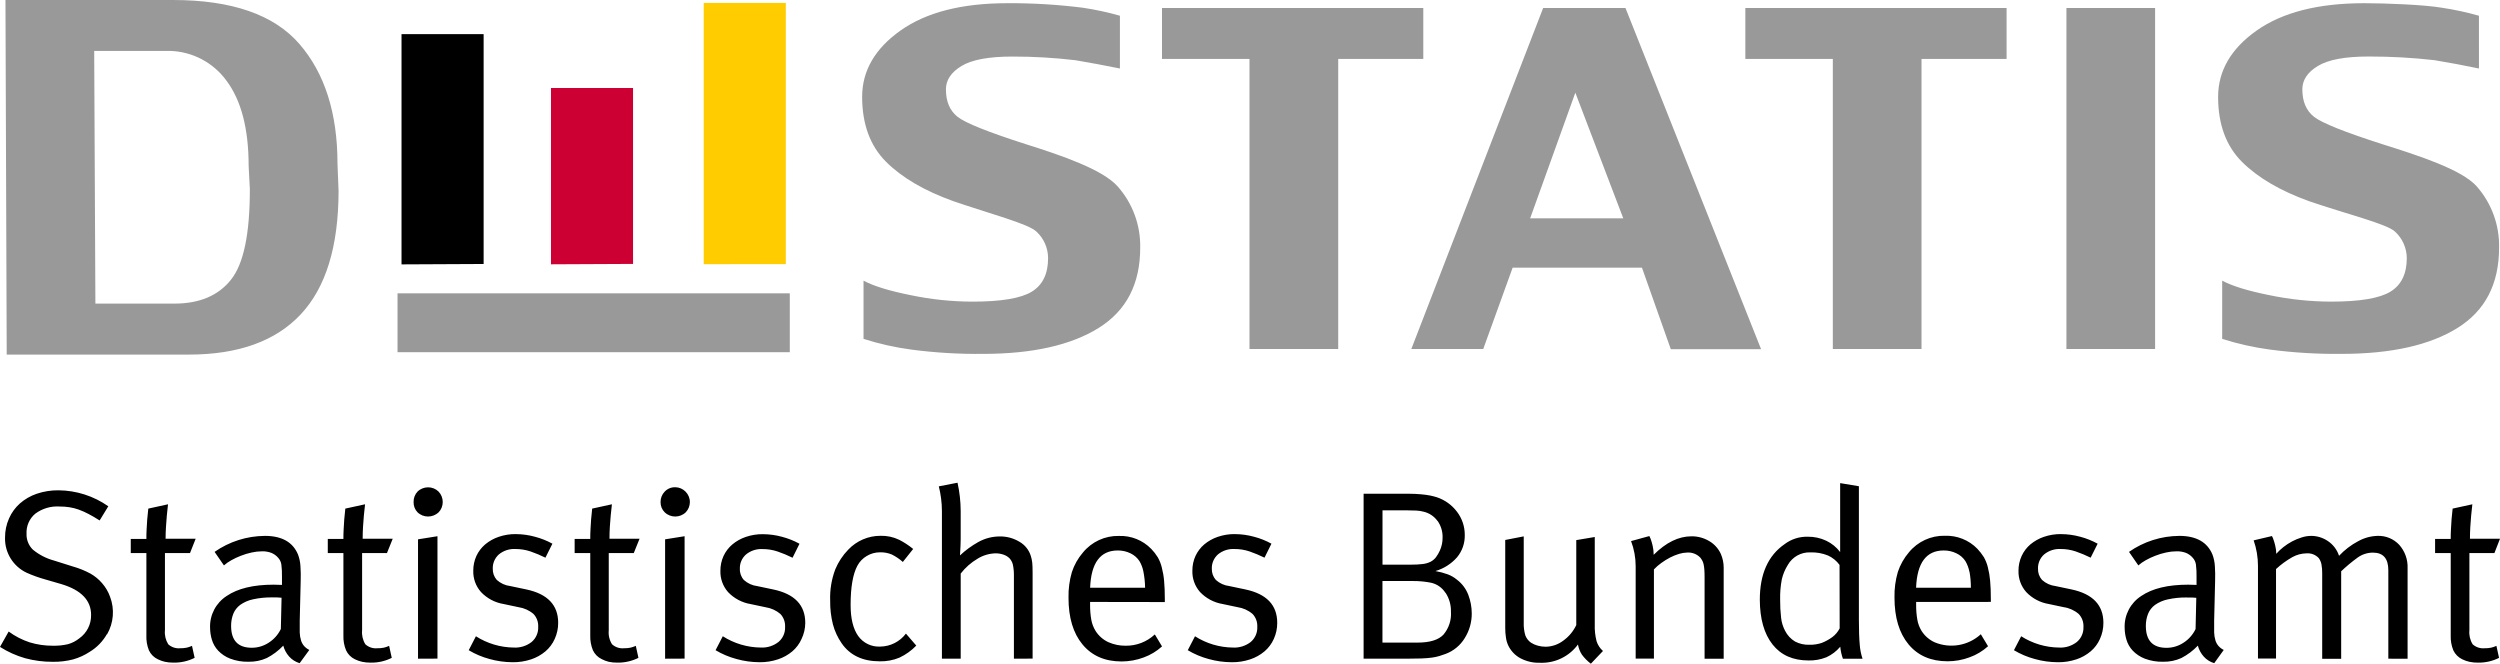
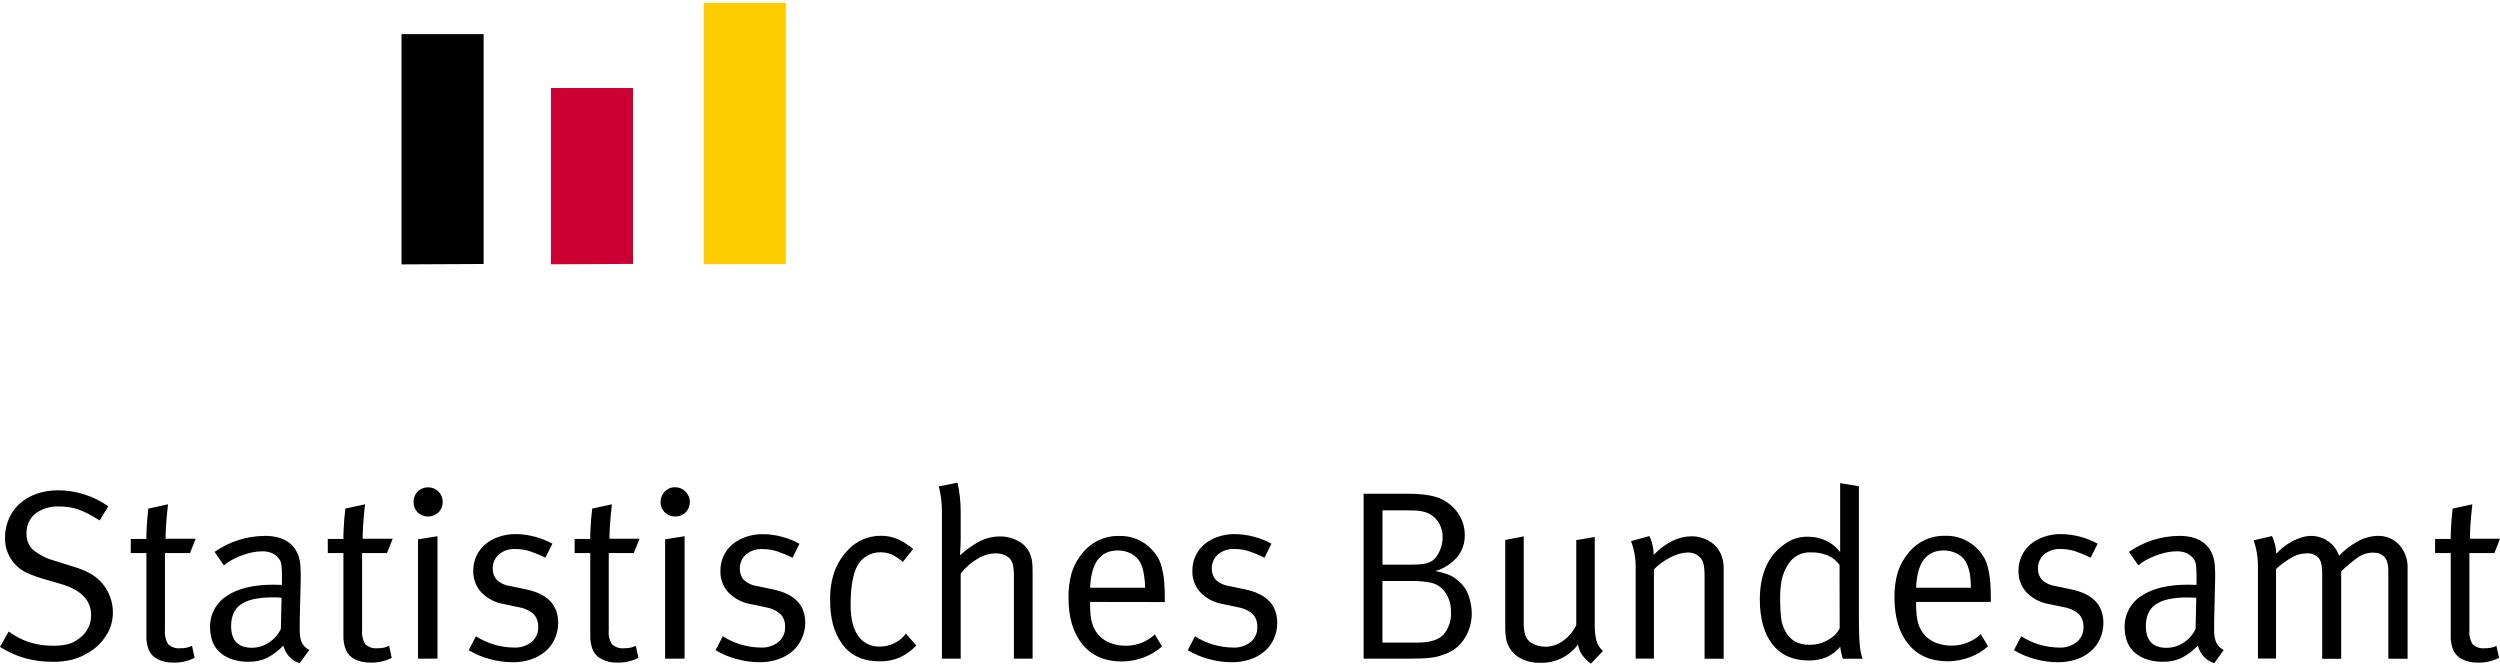
<svg xmlns="http://www.w3.org/2000/svg" id="Ebene_1" data-name="Ebene 1" width="229.598" height="60.956" viewBox="0 0 229.598 60.956">
  <defs>
    <style>
      .cls-1 {
        fill: #fc0;
      }

      .cls-2 {
        fill: #999;
      }

      .cls-3 {
        fill: #c03;
      }
    </style>
  </defs>
  <path id="_Zusammengesetzter_Pfad_" data-name="&amp;lt;Zusammengesetzter Pfad&amp;gt;" d="m87.94,44.332l-1.721.334c.186.737.282,1.493.286,2.253v13.575h1.725v-7.819c.426-.551.955-1.016,1.556-1.369.496-.305,1.065-.474,1.647-.488.25-.002.498.039.734.121.198.067.379.177.532.32.167.175.282.394.33.631.066.331.095.668.088,1.005v7.599l1.717-.008v-7.885c0-.4-.011-.708-.033-.928-.025-.226-.074-.449-.147-.664-.176-.533-.546-.982-1.035-1.258-.54-.325-1.16-.493-1.791-.484-.696-.002-1.381.176-1.989.517-.606.339-1.169.751-1.676,1.225.044-.646.066-1.134.066-1.501v-2.568c-.003-.877-.101-1.752-.29-2.608l0.0 0Zm81.058.037v6.332c-.337-.445-.775-.802-1.28-1.042-.532-.25-1.114-.376-1.703-.367-.764-.018-1.511.223-2.12.683-1.516,1.047-2.275,2.747-2.275,5.103.007,1.761.397,3.131,1.17,4.11.773.979,1.874,1.468,3.302,1.468.562.015,1.122-.085,1.644-.294.491-.225.926-.556,1.273-.968.034.376.115.746.242,1.101h1.802c-.141-.422-.227-.86-.257-1.303-.051-.547-.077-1.295-.077-2.253v-12.283l-1.721-.287Zm-106.986.378c-.362-.009-.711.134-.961.396-.254.259-.393.61-.386.972-.006.353.134.693.386.939.535.511,1.388.511,1.923,0,.246-.254.383-.594.383-.947,0-.74-.604-1.352-1.344-1.361Zm-22.699.008c-.348,0-.696.129-.962.388-.247.262-.38.612-.367.972-.01.35.122.689.367.939.535.511,1.388.511,1.923,0v.011c.515-.533.515-1.39,0-1.923-.266-.258-.613-.388-.961-.388h0Zm-33.934.274c-.684-.009-1.364.099-2.011.319-.57.194-1.095.498-1.548.895-.424.38-.762.847-.991,1.369-.247.557-.372,1.159-.367,1.769-.037,1.375.752,2.647,2,3.225.534.238,1.084.437,1.647.594l1.541.448c1.81.546,2.715,1.487,2.715,2.825.019.86-.395,1.674-1.101,2.165-.3.239-.645.416-1.013.521-.457.107-.925.155-1.394.143-.722.006-1.441-.099-2.132-.309-.692-.227-1.343-.563-1.93-.994l-.796,1.412c.715.455,1.493.805,2.307,1.038.831.226,1.689.337,2.55.33.626.01,1.251-.064,1.857-.22.549-.155,1.069-.394,1.544-.708.648-.396,1.184-.95,1.559-1.611l.015.018c.607-1.051.708-2.322.275-3.456-.164-.458-.413-.881-.734-1.247-.301-.35-.66-.645-1.061-.874-.511-.276-1.052-.494-1.611-.653l-1.746-.55c-.706-.192-1.364-.531-1.93-.995-.395-.383-.609-.918-.587-1.468-.036-.702.259-1.381.796-1.834.641-.479,1.432-.715,2.231-.664.307-.001.613.022.917.067.292.045.58.119.858.22.307.114.606.247.895.4.308.161.649.359,1.016.594l.796-1.302c-1.34-.941-2.934-1.453-4.571-1.468l-0.0 0Zm119.853.312v15.153h3.9c.558,0,1.027-.008,1.401-.022s.694-.041.962-.077c.231-.03.459-.077.682-.143.191-.059.393-.125.598-.202.726-.273,1.341-.782,1.743-1.445.429-.681.653-1.471.646-2.275-.003-.573-.107-1.14-.308-1.676-.208-.563-.574-1.055-1.053-1.417-.248-.204-.526-.368-.826-.484-.374-.137-.759-.24-1.152-.308.773-.224,1.466-.666,1.996-1.273.471-.573.72-1.298.701-2.04.006-.765-.242-1.511-.704-2.12-.471-.633-1.129-1.106-1.879-1.351-.191-.059-.392-.11-.605-.154-.267-.051-.537-.087-.808-.11-.327-.029-.73-.055-1.225-.055l-4.069 0Zm-109.8.972l-1.813.396c-.044.385-.077.711-.099.994-.022.283-.033.58-.055.906s-.021.62-.021.884h-1.435v1.302h1.435v7.54c-.023.476.056.952.234,1.394.168.361.458.65.818.818.206.103.424.181.649.231.258.054.522.08.785.077.674.014,1.342-.137,1.945-.44l-.242-1.101c-.153.07-.313.125-.477.165-.199.041-.402.06-.606.055-.402.041-.803-.093-1.101-.367-.238-.382-.345-.832-.301-1.281v-7.092h2.301l.521-1.317h-2.763c0-.367.015-.726.037-1.101.022-.374.047-.722.077-1.027.029-.305.066-.671.11-1.038l-0.0 0Zm18.095,0l-1.813.396c-.044.385-.077.711-.099.994s-.033.58-.055.906c-.022.327-.022.62-.022.884h-1.435v1.302h1.435v7.566c-.018.469.066.936.246,1.369.167.36.455.648.814.818.208.103.427.181.654.231.258.055.521.08.785.077.673.014,1.34-.137,1.941-.44l-.242-1.101c-.152.07-.311.125-.474.165-.2.041-.405.06-.609.055-.402.04-.803-.093-1.101-.367-.237-.382-.341-.833-.297-1.281v-7.092h2.282l.529-1.317h-2.76c0-.367.011-.726.033-1.101.022-.374.048-.722.077-1.027.029-.305.066-.671.11-1.038l0.0 0Zm22.67,0l-1.812.396c-.044.385-.077.711-.099.994s-.033.58-.055.906-.022.62-.022.884h-1.435v1.302h1.435v7.554c-.017.468.065.935.242,1.369.168.361.458.651.818.818.201.106.414.187.634.242.258.054.522.08.785.077.674.014,1.342-.137,1.945-.44l-.242-1.101c-.154.07-.314.124-.477.165-.199.041-.402.06-.606.055-.402.041-.803-.093-1.101-.367-.24-.381-.346-.832-.3-1.281v-7.092h2.297l.532-1.317h-2.762c0-.367.011-.726.033-1.101s.055-.722.08-1.027.066-.671.11-1.038l0.0 0Zm170.862,0l-1.812.396c-.044.385-.077.711-.099.994s-.033.58-.055.906-.022.62-.022.884h-1.435v1.302h1.435v7.566c-.017.468.065.935.242,1.369.17.359.46.647.818.818.208.103.426.181.653.231.258.055.522.08.785.077.673.014,1.34-.137,1.941-.44l-.242-1.101c-.152.07-.311.125-.474.165-.2.041-.405.06-.609.055-.402.04-.803-.093-1.101-.367-.237-.382-.341-.833-.297-1.281v-7.092h2.297l.513-1.317h-2.759c0-.367.011-.726.033-1.101.022-.374.048-.722.077-1.027s.066-.671.11-1.038l0.0 0Zm-100.092.554h2.143c.394,0,.713.008.957.022.236.011.47.047.697.11.502.122.944.419,1.248.837h.011c.318.452.481.995.462,1.548.003.403-.081.802-.246,1.17-.099.222-.222.433-.367.628-.133.172-.302.312-.495.411-.231.112-.479.182-.734.209-.348.04-.698.058-1.049.055h-2.627v-4.99Zm-79.59,2.183c-.537-.006-1.073.08-1.582.254-.451.153-.871.388-1.237.693-.342.291-.617.653-.807,1.061-.194.431-.292.899-.286,1.372-.019.713.234,1.407.708,1.941.553.584,1.283.972,2.077,1.101l1.368.29c.51.074.989.291,1.38.627.298.318.453.746.429,1.182.025.532-.199,1.046-.606,1.39-.463.36-1.04.541-1.625.51-1.237-.012-2.446-.372-3.489-1.038l-.661,1.281c.595.356,1.237.627,1.908.807.694.195,1.411.295,2.132.297.575.007,1.146-.082,1.691-.264.481-.159.927-.408,1.314-.734.365-.311.656-.699.851-1.137.213-.465.322-.97.32-1.482,0-1.636-.976-2.657-2.935-3.071l-1.468-.308c-.461-.055-.893-.252-1.237-.565-.249-.283-.381-.651-.367-1.028-.019-.499.188-.982.562-1.314.425-.349.966-.525,1.515-.495.469-.002.935.072,1.379.22.472.162.933.355,1.379.576l.642-1.284c-.506-.278-1.044-.492-1.603-.638-.571-.158-1.161-.24-1.753-.242l0-0Zm66.036,0c-.536-.006-1.069.08-1.577.254-.451.153-.871.388-1.237.693-.342.291-.617.653-.807,1.061-.194.431-.292.899-.286,1.372-.019.713.233,1.406.704,1.941.554.583,1.283.97,2.077,1.101l1.372.29c.51.074.989.291,1.38.627.298.318.453.746.429,1.182.025.532-.199,1.046-.606,1.39-.463.359-1.04.541-1.625.51-1.237-.012-2.446-.372-3.489-1.038l-.664,1.281c.597.356,1.24.627,1.911.807.694.195,1.411.296,2.132.297.575.007,1.146-.082,1.691-.264.48-.159.926-.408,1.314-.734.364-.312.655-.7.851-1.137.212-.465.32-.971.316-1.482,0-1.636-.976-2.657-2.935-3.071l-1.468-.308c-.461-.055-.894-.252-1.237-.565-.249-.283-.381-.651-.367-1.028-.017-.5.191-.982.565-1.314.424-.348.964-.524,1.511-.495.47-.003.937.071,1.383.22.471.163.932.355,1.379.576l.638-1.284c-.504-.278-1.042-.493-1.599-.638-.572-.158-1.164-.24-1.758-.242l0-0Zm75.874,0c-.538-.006-1.073.08-1.582.254-.451.154-.869.389-1.236.693-.341.291-.615.653-.803,1.061-.196.431-.295.899-.29,1.372-.018.713.235,1.406.708,1.941.553.584,1.283.972,2.077,1.101l1.369.29c.51.073.989.291,1.379.627.3.317.457.745.433,1.182.026.533-.2,1.048-.609,1.39-.462.36-1.038.541-1.622.51-1.237-.012-2.446-.372-3.489-1.038l-.664,1.281c.597.356,1.24.627,1.912.807.694.196,1.411.296,2.132.297.573.007,1.144-.083,1.688-.264.481-.157.927-.407,1.314-.734.366-.31.657-.699.851-1.137.213-.465.321-.97.319-1.482,0-1.636-.98-2.657-2.935-3.071l-1.468-.308c-.461-.055-.893-.252-1.236-.565-.249-.283-.381-.651-.367-1.028-.019-.5.189-.983.565-1.314.424-.348.964-.524,1.512-.495.469-.003.935.071,1.379.22.472.162.933.355,1.379.576l.642-1.284c-.505-.277-1.042-.492-1.599-.638-.573-.158-1.164-.239-1.758-.242v-0Zm-119.218.008c-.536-.006-1.07.079-1.578.253-.452.153-.87.387-1.236.693-.343.29-.619.653-.808,1.061-.194.431-.292.899-.286,1.372-.019.713.233,1.407.704,1.941.554.583,1.283.97,2.077,1.101l1.369.289c.503.076.974.291,1.361.62.298.318.453.746.429,1.182.026.533-.2,1.048-.609,1.39-.462.36-1.038.541-1.622.51-1.237-.012-2.446-.372-3.489-1.038l-.664,1.281c.597.356,1.24.627,1.912.807.694.195,1.411.296,2.132.297.573.007,1.144-.083,1.688-.264.482-.159.929-.408,1.317-.734.364-.311.654-.7.848-1.137.221-.46.338-.964.341-1.475,0-1.636-.976-2.656-2.935-3.071l-1.468-.308c-.461-.055-.894-.253-1.237-.565-.252-.281-.383-.65-.367-1.028-.019-.5.189-.983.565-1.314.424-.348.964-.524,1.511-.495.469-.003.935.071,1.379.22.473.162.936.354,1.384.576l.638-1.284c-.505-.278-1.043-.492-1.6-.638-.572-.158-1.163-.239-1.757-.241h0Zm108.545.146c-1.276-.028-2.495.535-3.302,1.523-.452.529-.797,1.141-1.016,1.802-.223.764-.326,1.557-.308,2.352,0,1.827.43,3.259,1.291,4.296.861,1.037,2.058,1.556,3.592,1.556.689-.001,1.373-.126,2.018-.367.625-.225,1.2-.57,1.692-1.016l-.664-1.101c-1.15,1.053-2.816,1.34-4.252.734-.484-.222-.894-.579-1.182-1.027-.198-.317-.333-.67-.396-1.038-.078-.453-.114-.913-.11-1.372v-.264l6.861-.004v-.242c0-.664-.022-1.229-.066-1.703-.035-.417-.105-.831-.209-1.236-.079-.325-.202-.637-.367-.928-.174-.276-.373-.534-.598-.771-.78-.801-1.866-1.235-2.983-1.192l-0.0 0Zm-97.748.004c-1.125-.003-2.201.461-2.972,1.281-.5.517-.9,1.123-1.178,1.787-.351.923-.511,1.907-.473,2.894-.011.733.074,1.465.253,2.176.166.62.437,1.207.803,1.735.763,1.103,1.93,1.655,3.501,1.655.62.014,1.236-.102,1.809-.341.577-.271,1.099-.645,1.541-1.104l-.95-1.101c-.56.742-1.433,1.183-2.363,1.192-.795.043-1.559-.324-2.021-.972-.462-.649-.697-1.596-.697-2.851,0-1.633.209-2.833.62-3.599.2-.378.503-.692.874-.906.364-.218.779-.332,1.203-.33.371-.011.74.057,1.083.198.368.183.709.414,1.016.686l.95-1.192c-.396-.324-.825-.606-1.281-.841-.535-.258-1.124-.383-1.717-.367Zm-56.542.008c-1.652.01-3.262.521-4.616,1.468l.858,1.243c.207-.182.434-.34.675-.473.284-.161.579-.3.884-.415.319-.126.648-.225.983-.297.319-.072.645-.109.972-.11.288-.006.574.043.843.143.239.098.452.251.621.447.16.174.264.393.297.628.044.365.063.733.055,1.101v.767c-.269-.015-.526-.022-.77-.022-1.854,0-3.29.346-4.307,1.038-.986.633-1.567,1.742-1.526,2.913.003.373.058.743.165,1.101.112.375.309.719.576,1.005.308.323.684.573,1.101.734.542.206,1.119.304,1.699.287.575.012,1.145-.104,1.669-.341.564-.292,1.075-.677,1.512-1.138.1.373.286.717.543,1.005.258.287.59.497.961.606l.888-1.215c-.183-.09-.348-.215-.484-.367-.125-.146-.219-.315-.275-.499-.073-.238-.113-.485-.121-.734v-1.101l.088-3.625c.015-.499.008-.953-.022-1.368-.019-.362-.094-.72-.221-1.061-.472-1.147-1.488-1.721-3.048-1.721v-0Zm175.818,0c-1.652.01-3.262.521-4.616,1.468l.858,1.243c.207-.182.434-.34.675-.473.284-.161.579-.3.884-.415.319-.126.648-.225.983-.297.319-.072.645-.109.972-.11.293-.008.584.041.858.143.239.098.452.251.621.447.16.174.264.393.297.628.044.365.063.733.055,1.101v.767c-.269-.015-.526-.022-.77-.022-1.856,0-3.292.346-4.307,1.038-.986.633-1.567,1.742-1.526,2.913.003.373.058.743.165,1.101.11.376.308.72.576,1.005.308.323.684.573,1.101.734.542.206,1.119.304,1.699.287.575.012,1.145-.104,1.669-.341.564-.292,1.075-.677,1.512-1.138.1.373.286.717.543,1.005.258.287.59.497.961.606l.874-1.215c-.183-.09-.348-.215-.484-.367-.125-.146-.219-.315-.275-.499-.073-.238-.113-.485-.121-.734v-1.101l.088-3.625c.015-.499.007-.953-.022-1.368-.019-.362-.093-.72-.22-1.061-.472-1.147-1.489-1.721-3.049-1.721l-0-0Zm12.111,0c-.297.002-.591.05-.873.143-.306.095-.602.217-.884.367-.284.153-.555.331-.808.532-.232.181-.445.384-.638.606-.001-.26-.034-.519-.099-.771-.049-.211-.111-.417-.187-.62-.029-.084-.067-.166-.114-.242l-1.676.396c.262.752.396,1.544.396,2.341v8.512h1.658v-8.219c.459-.424.966-.794,1.511-1.101.396-.217.84-.334,1.291-.341.423-.032.838.13,1.126.441.123.172.206.368.246.575.049.277.071.559.066.841v7.829h1.743v-8.039c.476-.454.983-.876,1.516-1.262.408-.293.899-.451,1.402-.451.943,0,1.412.54,1.412,1.611v8.13l1.769.007v-8.307c.034-.789-.24-1.561-.763-2.153-.514-.553-1.245-.855-1.999-.826-.627.018-1.241.188-1.787.495-.652.346-1.242.797-1.746,1.336-.18-.555-.542-1.034-1.028-1.358-.452-.307-.986-.472-1.533-.473v0Zm-109.495.004c-1.276-.028-2.495.535-3.302,1.523-.454.528-.8,1.14-1.016,1.802-.223.764-.326,1.556-.308,2.351-.003,1.827.428,3.259,1.291,4.297s2.059,1.556,3.588,1.556c.69-.002,1.375-.126,2.021-.367.623-.226,1.197-.571,1.688-1.016l-.661-1.101c-.729.684-1.697,1.057-2.697,1.038-.535.005-1.066-.104-1.556-.32-.485-.22-.896-.577-1.182-1.027-.198-.317-.334-.67-.4-1.038-.078-.453-.114-.913-.11-1.372v-.264l6.864.011v-.242c0-.664-.022-1.229-.066-1.702-.036-.418-.108-.831-.213-1.237-.079-.325-.202-.637-.367-.928-.171-.277-.372-.536-.598-.77-.779-.802-1.862-1.236-2.979-1.192Zm48.719.011l-1.68.462c.28.741.423,1.527.422,2.319v8.475h1.677v-8.196c.209-.22.439-.419.686-.594.256-.186.526-.353.807-.499.261-.135.534-.245.815-.33.238-.074.485-.115.734-.121.453-.036.899.134,1.214.462.071.087.133.18.187.279.056.107.097.222.121.341.033.161.056.324.067.488.015.196.021.44.021.734v7.445h1.754v-8.351c.003-.441-.087-.876-.264-1.28-.225-.489-.595-.899-1.061-1.171-.494-.295-1.06-.448-1.636-.44-1.179,0-2.335.566-3.468,1.698.001-.287-.032-.572-.099-.851-.048-.213-.111-.423-.187-.628-.029-.084-.066-.165-.11-.242Zm-111.3.015l-1.786.286v10.963l1.786-.008v-11.241Zm22.696,0l-1.79.286v10.963l1.79-.008v-11.241Zm77.066.014l-1.699.33v8.072c-.002.303.021.607.067.906.036.254.11.502.22.734.239.488.624.889,1.101,1.148.554.294,1.175.438,1.802.418,1.369.057,2.679-.573,3.489-1.677.058.334.183.654.367.939.232.313.508.591.818.826l1.111-1.171c-.274-.239-.476-.549-.587-.895-.13-.508-.185-1.032-.166-1.556v-8.016l-1.698.286v7.804c-.274.578-.693,1.076-1.215,1.445-.46.344-1.018.534-1.592.543-.248.001-.495-.033-.734-.1-.22-.058-.429-.151-.62-.275-.239-.166-.421-.402-.521-.675-.11-.384-.159-.782-.143-1.181v-7.907Zm-37.28,1.295c.405-.004.806.086,1.17.264.331.157.613.402.815.708.178.3.303.629.367.972.095.487.147.982.154,1.478h-5.048c.088-2.282.935-3.423,2.542-3.423Zm75.852,0c.405-.006.806.085,1.17.264.333.156.616.401.818.708.177.301.301.63.367.972h.011c.087.488.129.983.128,1.478h-5.033c.088-2.282.934-3.423,2.539-3.423Zm-12.254.176c.557-.021,1.112.078,1.629.287.42.192.784.489,1.057.862l.011,5.829c-.159.313-.388.586-.668.797-.305.222-.636.405-.987.542-.368.12-.754.177-1.141.166-.455.015-.907-.089-1.31-.301-.388-.235-.702-.575-.906-.98-.197-.372-.322-.778-.367-1.196-.063-.557-.093-1.117-.088-1.677-.014-.623.037-1.245.154-1.857.11-.469.297-.917.554-1.324.419-.736,1.216-1.18,2.062-1.149Zm-39.294,2.627h2.681c.382,0,.72.011,1.017.044s.546.069.755.113c.548.118,1.027.452,1.329.925h.014c.339.517.512,1.125.495,1.743.053.762-.193,1.515-.686,2.098-.459.488-1.248.734-2.37.734h-3.235l-0-5.657Zm-101.963,1.508h.444l.415.029-.066,2.869c-.244.511-.625.944-1.101,1.251-.464.309-1.01.474-1.567.474-1.267 0-1.9-.67-1.9-2.011-.004-.376.064-.75.198-1.101.132-.331.355-.618.642-.829.352-.246.75-.419,1.17-.507.579-.127,1.172-.187,1.765-.176l0-0Zm175.848.008h.444l.414.029-.066,2.869c-.244.511-.625.944-1.101,1.25-.464.309-1.009.474-1.566.474-1.269,0-1.9-.672-1.9-2.011-.004-.376.063-.75.198-1.101.132-.331.355-.618.642-.829.352-.246.75-.419,1.17-.507.579-.127,1.172-.186,1.765-.176v-0Z" />
-   <path id="_Zusammengesetzter_Pfad_-2" data-name="&amp;lt;Zusammengesetzter Pfad&amp;gt;" class="cls-2" d="m.502,0l.114,32.565h16.73c4.54,0,7.964-1.232,10.273-3.695,2.309-2.463,3.467-6.236,3.475-11.319l-.099-2.509c0-4.647-1.167-8.316-3.501-11.007S21.288,0,15.875,0H.502Zm92.006.294c-4.165,0-7.428.832-9.789,2.498-2.36,1.666-3.541,3.702-3.541,6.109.005,2.517.739,4.504,2.201,5.962,1.463,1.458,3.53,2.665,6.201,3.622,3.357,1.148,6.89,2.077,7.605,2.785.678.624,1.066,1.503,1.071,2.425.003,1.443-.494,2.472-1.489,3.086-.995.614-2.814.921-5.456.921-1.926-.005-3.846-.208-5.731-.606-1.94-.391-3.365-.832-4.274-1.321v5.346c1.435.459,2.909.789,4.403.987,2.177.286,4.372.417,6.568.393,4.535-.003,8.075-.796,10.621-2.381s3.819-4.042,3.819-7.371c.041-2.062-.694-4.067-2.058-5.614-1.376-1.57-5.181-2.865-8.421-3.885-3.481-1.115-5.577-1.955-6.292-2.52-.714-.565-1.072-1.406-1.072-2.521-.003-.851.474-1.566,1.427-2.146.954-.58,2.51-.869,4.667-.869,1.941-.004,3.881.109,5.808.338,1.348.227,2.706.481,4.076.76V1.445c-1.115-.318-2.25-.563-3.397-.734-2.305-.291-4.626-.43-6.949-.418Zm124.56,0c-4.185.007-7.458.844-9.818,2.509-2.36,1.666-3.541,3.701-3.541,6.108.003,2.517.736,4.504,2.201,5.962,1.465,1.458,3.533,2.665,6.204,3.622,3.353,1.148,7.135,2.077,7.851,2.785.675.622,1.063,1.497,1.072,2.414,0,1.443-.498,2.472-1.493,3.086-.995.614-2.814.921-5.456.921-1.926-.005-3.846-.208-5.731-.606-1.94-.391-3.365-.832-4.274-1.321v5.346c1.435.459,2.909.789,4.403.987,2.177.286,4.372.417,6.568.393,4.547-.003,8.094-.796,10.64-2.381,2.546-1.585,3.819-4.042,3.819-7.371.047-2.061-.682-4.067-2.04-5.617-1.376-1.57-5.43-2.865-8.67-3.885-3.478-1.115-5.574-1.955-6.288-2.52s-1.071-1.406-1.071-2.521c0-.855.473-1.57,1.427-2.146.949-.58,2.505-.869,4.667-.869,2.023-.004,4.044.109,6.054.338,1.345.223,2.703.477,4.072.763V1.445c-1.117-.317-2.253-.562-3.401-.734-1.614-.279-5.177-.418-7.195-.418Zm-110.351.44v4.678h8.035v26.64h8.149V5.412h7.814V.734h-23.999Zm35.005,0l-12.107,31.318h6.604l2.701-7.47h11.876l2.649,7.488h8.292L149.282.734h-7.559Zm18.569,0v4.678h8.034v26.64h8.145V5.412h7.814V.734h-23.994Zm29.487,0v31.318h8.145V.734h-8.145ZM15.617,4.676c2.038.057,3.95,1.054,5.164,2.709,1.37,1.817,2.054,4.434,2.054,7.851l.11,2.106c.01,4.107-.566,6.887-1.728,8.34-1.162,1.468-2.897,2.201-5.206,2.201h-7.25l-.11-23.206h6.556c.137-.005.273-.005.409-.001v0Zm129.06,3.835l4.403,11.539h-8.552l4.15-11.539ZM36.509,26.941v5.405h36.025v-5.405h-36.025Z" />
  <path id="_Pfad_" data-name="&amp;lt;Pfad&amp;gt;" d="m36.876,24.281V3.133h7.54v21.111l-7.54.037Z" />
  <path id="_Pfad_-2" data-name="&amp;lt;Pfad&amp;gt;" class="cls-3" d="m50.602,24.274V8.079h7.536v16.158l-7.536.037Z" />
  <path id="_Pfad_-3" data-name="&amp;lt;Pfad&amp;gt;" class="cls-1" d="m64.628,24.263V.272h7.54v23.984l-7.54.007Z" />
</svg>